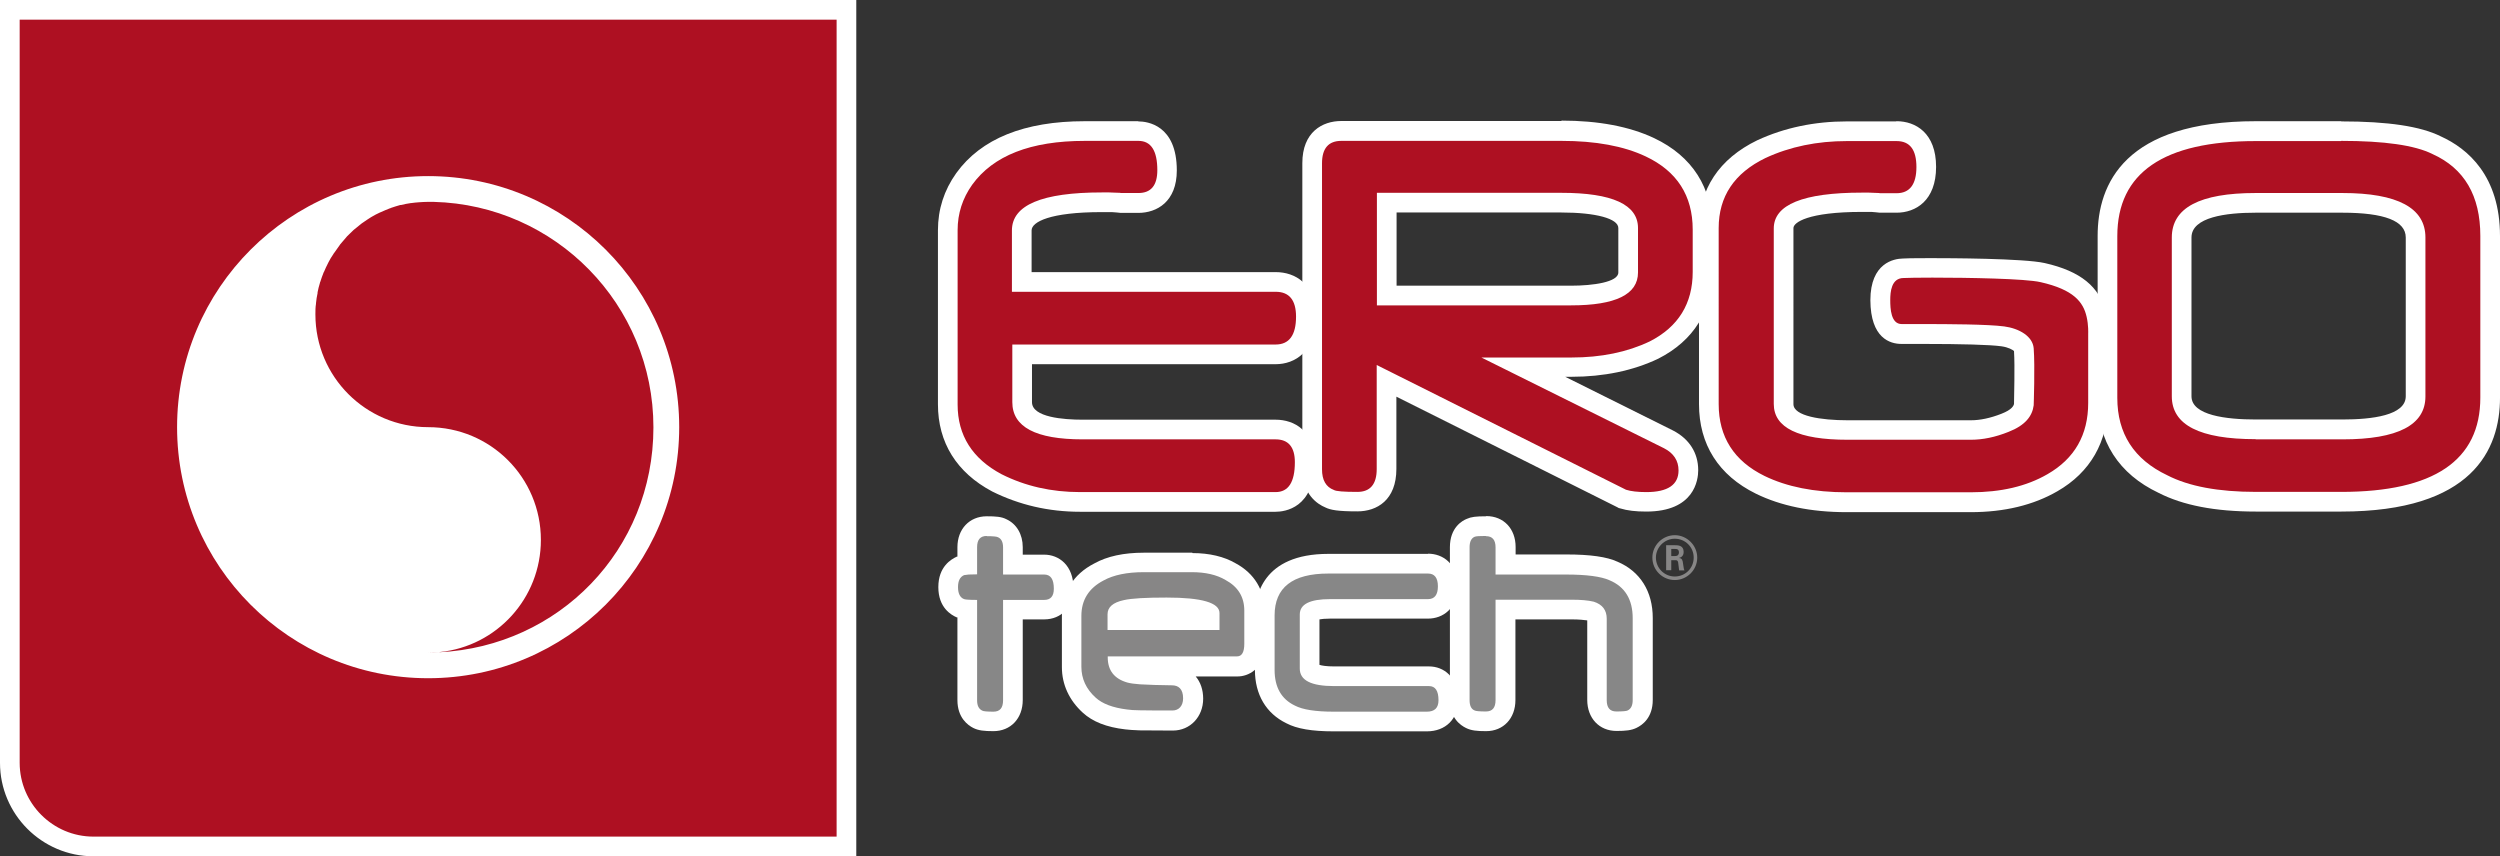
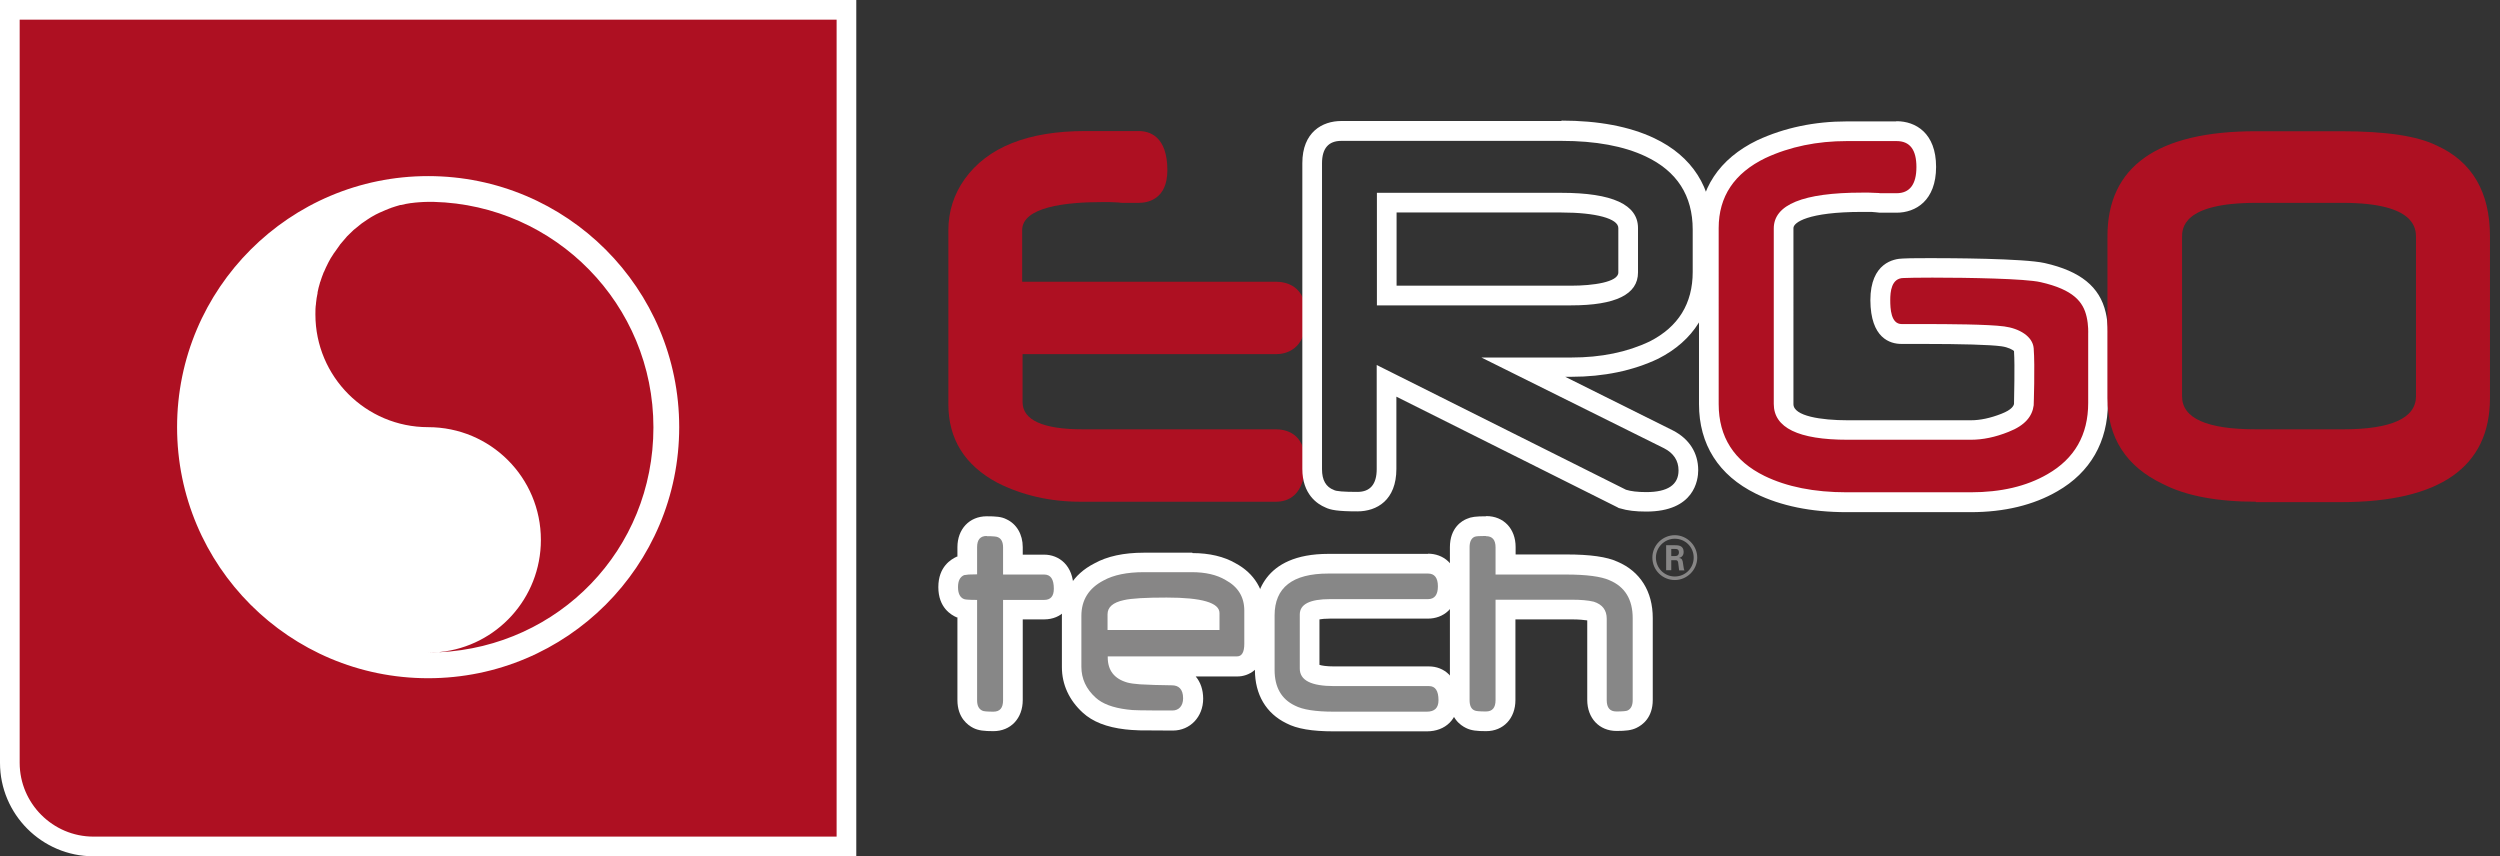
<svg xmlns="http://www.w3.org/2000/svg" id="Calque_1" viewBox="0 0 127.06 43.52">
  <rect x="0" y="0" width="127.06" height="43.52" fill="#333333" stroke="none" />
  <g>
    <path d="M4.75,43.02H43.02S43.02,.5,43.02,.5H.5s0,38.27,0,38.27c0,2.34,1.91,4.25,4.25,4.25Z" style="fill:#ae1022; stroke:#fff; stroke-miterlimit:10;" />
    <path d="M21.76,8.95c-7.04,0-12.76,5.71-12.76,12.76s5.71,12.76,12.76,12.76,12.76-5.71,12.76-12.76-5.71-12.76-12.76-12.76Zm.59,24.19c-.19,.02-.39,.03-.59,.03,.2,0,.39-.02,.59-.03,2.89-.29,5.14-2.73,5.14-5.7,0-3.17-2.56-5.73-5.73-5.73s-5.73-2.57-5.73-5.73c0-.18,0-.36,.03-.54,0-.01,0-.02,0-.03,.02-.17,.04-.35,.08-.51,0-.01,0-.03,0-.04,.03-.16,.07-.32,.12-.48,0-.02,.01-.04,.02-.06,.05-.15,.1-.31,.16-.45,0-.02,.02-.04,.03-.06,.06-.15,.13-.29,.2-.43,.01-.02,.02-.04,.03-.06,.07-.14,.15-.27,.24-.4,.01-.02,.02-.04,.04-.06,.09-.13,.18-.26,.27-.38,.01-.02,.03-.04,.04-.06,.1-.12,.2-.24,.3-.35,.02-.02,.04-.04,.05-.06,.11-.11,.22-.22,.33-.32,.02-.02,.04-.03,.06-.05,.12-.1,.24-.2,.36-.29,.02-.01,.04-.03,.06-.04,.13-.09,.26-.18,.39-.26,.02-.01,.04-.02,.05-.03,.14-.08,.28-.16,.42-.22,.02,0,.03-.02,.05-.02,.15-.07,.3-.13,.45-.19,.01,0,.03,0,.05-.02,.16-.06,.32-.1,.48-.15,.01,0,.03,0,.04,0,.17-.04,.34-.08,.51-.1,0,0,.02,0,.02,0,.13-.02,.26-.03,.39-.04,.15-.01,.29-.02,.44-.02,.1,0,.2,0,.3,0,6.19,.16,11.17,5.22,11.17,11.46s-4.82,11.13-10.88,11.43Z" style="fill:#fff;" />
  </g>
  <g>
    <path d="M54.91,25.5c-1.52,0-2.94-.32-4.21-.96-1.67-.89-2.5-2.23-2.5-3.99V11.7c0-.95,.28-1.83,.83-2.6,1.16-1.62,3.22-2.44,6.13-2.44h2.71c.55,0,1.46,.26,1.46,1.99,0,1.5-1.02,1.66-1.46,1.66h-.79c-.07,0-.15,0-.23-.02l-.47-.02c-.14,0-.26,0-.36,0-1.86,0-4.07,.25-4.07,1.43v2.62h12.91c.46,0,1.53,.17,1.53,1.76,0,1.73-1.08,1.92-1.54,1.92h-12.88v2.43c0,.92,1.03,1.39,3.07,1.39h9.81c.44,0,1.48,.16,1.48,1.66,0,1.76-.92,2.02-1.48,2.02h-9.94Z" style="fill:#ae1022;" />
-     <path d="M57.86,7.16c.64,0,.96,.5,.96,1.49,0,.77-.32,1.16-.96,1.16h-.79c-.09,0-.14,0-.15-.01-.21,0-.39-.02-.54-.02-.15,0-.28,0-.38,0-3.04,0-4.57,.64-4.57,1.93v3.12h13.41c.68,0,1.03,.42,1.03,1.26,0,.95-.35,1.42-1.04,1.42h-13.38v2.93c0,1.26,1.19,1.89,3.57,1.89h9.81c.65,0,.98,.39,.98,1.16,0,1.02-.33,1.52-.98,1.52h-9.94c-1.45,0-2.78-.3-3.99-.91-1.48-.79-2.23-1.97-2.23-3.54V11.7c0-.85,.25-1.62,.74-2.31,1.07-1.48,2.97-2.23,5.72-2.23h2.72m0-1h-2.72c-3.07,0-5.27,.89-6.53,2.64-.62,.87-.93,1.84-.93,2.9v8.85c0,1.94,.95,3.47,2.76,4.43,1.37,.68,2.86,1.03,4.46,1.03h9.94c.46,0,1.98-.18,1.98-2.52,0-1.59-1.02-2.16-1.98-2.16h-9.81c-.96,0-2.57-.12-2.57-.89v-1.93h12.38c.99,0,2.04-.64,2.04-2.42,0-1.67-1.05-2.26-2.03-2.26h-12.41v-2.12c0-.43,.93-.93,3.57-.93,.09,0,.21,0,.34,0,.12,0,.27,0,.43,.02,.12,.02,.22,.02,.29,.02h.79c.95,0,1.96-.57,1.96-2.16,0-2.31-1.5-2.49-1.96-2.49h0Z" style="fill:#fff;" />
  </g>
  <g>
-     <path d="M83.68,25.52c-.49,0-.87-.05-1.18-.14l-12.03-6.01v4.48c0,1.5-1.03,1.66-1.48,1.66-.9,0-1.22-.05-1.41-.15-.35-.14-.89-.52-.89-1.51V8.3c0-1.48,1.03-1.64,1.48-1.64h11.19c1.8,0,3.31,.28,4.49,.84,1.78,.84,2.68,2.24,2.68,4.17v2.15c0,1.81-.82,3.14-2.45,3.98-1.23,.58-2.64,.88-4.21,.88h-2.45l7.38,3.67c.84,.43,1.02,1.1,1.02,1.58,0,.6-.28,1.6-2.14,1.6Zm-3.83-10.49c1.93,0,2.9-.39,2.9-1.17v-2.26c0-1.06-1.85-1.29-3.4-1.29h-8.87v4.71h9.37Z" style="fill:#ae1022;" />
    <path d="M79.36,7.16c1.73,0,3.16,.26,4.28,.79,1.59,.75,2.39,1.99,2.39,3.72v2.15c0,1.61-.73,2.79-2.18,3.53-1.15,.55-2.48,.82-3.98,.82h-4.58l9.28,4.61c.49,.25,.74,.63,.74,1.13,0,.73-.55,1.1-1.64,1.1-.43,0-.78-.04-1.03-.12l-12.67-6.34v5.29c0,.77-.33,1.16-.98,1.16-.69,0-1.09-.03-1.2-.1-.4-.15-.6-.5-.6-1.05V8.3c0-.76,.33-1.14,.98-1.14h11.19m-9.38,8.36h9.87c2.27,0,3.4-.56,3.4-1.67v-2.26c0-1.19-1.3-1.79-3.9-1.79h-9.37v5.71m9.38-9.36h-11.19c-.96,0-1.98,.56-1.98,2.14v15.54c0,1.29,.76,1.79,1.17,1.96,.26,.13,.64,.2,1.63,.2s1.98-.57,1.98-2.16v-3.67l11.23,5.62,.07,.04,.08,.02c.35,.11,.78,.16,1.32,.16,2.45,0,2.64-1.61,2.64-2.1,0-.88-.45-1.59-1.28-2.02l-5.48-2.73h.32c1.64,0,3.13-.31,4.41-.92,1.81-.92,2.75-2.45,2.75-4.43v-2.15c0-2.11-1.02-3.71-2.96-4.63-1.25-.59-2.83-.89-4.71-.89h0Zm-8.38,4.65h8.37c1.76,0,2.9,.31,2.9,.79v2.26c0,.49-1.29,.67-2.4,.67h-8.87v-3.71h0Z" style="fill:#fff;" />
  </g>
  <g>
    <path d="M93.86,25.51c-1.72,0-3.2-.3-4.39-.89-1.73-.85-2.61-2.23-2.61-4.1V11.59c0-1.8,.89-3.15,2.66-4.01,1.32-.61,2.78-.91,4.36-.91h2.5c.46,0,1.51,.18,1.51,1.82s-1.06,1.83-1.51,1.83h-.76c-.05,0-.13,0-.21-.02l-.44-.02c-.14,0-.26,0-.35,0-1.49,0-3.98,.17-3.98,1.32v8.92c0,.87,1.09,1.32,3.25,1.32h6.27c.54,0,1.12-.12,1.73-.36,.8-.31,.93-.69,.96-.94h0s.06-1.92,0-2.8c-.02-.29-.48-.57-1.07-.65-.6-.08-2.05-.12-4.08-.12-.62,0-1.05,0-1.05,0-.71,0-1.07-.58-1.08-1.71,0-1.41,.74-1.62,1.18-1.62,.15-.01,.72-.02,1.46-.02,.47,0,4.58,0,5.61,.24,1.63,.37,2.47,1.03,2.72,2.13,.11,.49,.09,.96,.09,.98v3.51c0,1.81-.78,3.17-2.31,4.05-1.14,.66-2.54,.99-4.15,.99h-6.31Z" style="fill:#ae1022;" />
    <path d="M96.39,7.17c.68,0,1.01,.44,1.01,1.32s-.34,1.33-1.01,1.33h-.76c-.08,0-.12,0-.13-.01-.19,0-.36-.02-.51-.02-.15,0-.27,0-.36,0-2.99,0-4.48,.61-4.48,1.82v8.92c0,1.21,1.25,1.82,3.75,1.82h6.27c.6,0,1.24-.13,1.91-.4,.85-.33,1.21-.8,1.28-1.35,0,0,.07-1.98,0-2.9-.05-.61-.74-1.01-1.5-1.11-.83-.11-2.87-.12-4.14-.12-.63,0-1.07,0-1.07,0-.55,0-.58-.79-.58-1.22,0-.41,.05-1.12,.68-1.12,.18-.01,.74-.02,1.46-.02,1.83,0,4.73,.05,5.5,.23,1.68,.38,2.17,1.01,2.34,1.76,.1,.43,.08,.84,.08,.84v3.54c0,1.62-.69,2.83-2.07,3.62-1.07,.62-2.37,.92-3.9,.92h-6.31c-1.65,0-3.04-.28-4.17-.83-1.55-.76-2.33-1.98-2.33-3.65V11.59c0-1.6,.79-2.79,2.38-3.56,1.25-.58,2.63-.86,4.14-.86h2.5m0-1h-2.5c-1.65,0-3.18,.32-4.56,.96-1.94,.94-2.96,2.49-2.96,4.47v8.94c0,2.05,1,3.62,2.89,4.55,1.26,.62,2.81,.94,4.61,.94h6.31c1.71,0,3.19-.36,4.4-1.06,1.68-.96,2.57-2.52,2.57-4.48v-3.54s.02-.52-.11-1.07c-.3-1.3-1.28-2.1-3.1-2.51-1.06-.24-4.95-.25-5.72-.25-.35,0-1.17,0-1.5,.02-.43,.01-1.64,.21-1.64,2.12,.01,1.93,1,2.22,1.58,2.22,.01,0,.44,0,1.07,0,1.97,0,3.44,.04,4.01,.12,.36,.05,.57,.18,.64,.24,.05,.79,0,2.38,0,2.69-.02,.09-.1,.29-.64,.5-.56,.22-1.08,.33-1.55,.33h-6.27c-1.33,0-2.75-.21-2.75-.82V11.59c0-.28,.73-.82,3.48-.82,.08,0,.19,0,.33,0,.12,0,.25,0,.39,.02,.12,.02,.22,.02,.28,.02h.76c.97,0,2.01-.61,2.01-2.33s-1.04-2.32-2.01-2.32h0Z" style="fill:#fff;" />
  </g>
  <g>
    <path d="M114.66,25.5c-1.98,0-3.58-.3-4.75-.91-1.85-.88-2.8-2.35-2.8-4.37V12c0-3.54,2.54-5.33,7.54-5.33h4.33c2.29,0,3.88,.24,4.87,.73,1.79,.81,2.7,2.36,2.7,4.61v8.22c0,3.51-2.55,5.29-7.57,5.29h-4.33Zm0-15.19c-3.76,0-3.76,1.32-3.76,1.76v8.07c0,1.12,1.26,1.68,3.76,1.68h4.42c2.46,0,3.71-.57,3.71-1.68V12.07c0-.43,0-1.76-3.72-1.76h-4.41Z" style="fill:#ae1022;" />
-     <path d="M118.99,7.16c2.19,0,3.74,.22,4.64,.67,1.62,.73,2.43,2.12,2.43,4.16v8.22c0,3.19-2.36,4.79-7.07,4.79h-4.33c-1.91,0-3.42-.28-4.52-.85-1.68-.8-2.53-2.11-2.53-3.93V12c0-3.22,2.35-4.83,7.04-4.83h4.33m-4.34,15.16h4.42c2.81,0,4.21-.73,4.21-2.18V12.07c0-1.5-1.41-2.26-4.22-2.26h-4.41c-2.84,0-4.26,.75-4.26,2.26v8.07c0,1.46,1.42,2.18,4.26,2.18m4.34-16.16h-4.33c-6.65,0-8.04,3.17-8.04,5.83v8.23c0,2.2,1.07,3.87,3.1,4.83,1.23,.63,2.86,.95,4.95,.95h4.33c6.67,0,8.07-3.15,8.07-5.79V12c0-3.06-1.64-4.45-3.01-5.07-1.02-.51-2.68-.76-5.05-.76h0Zm-4.34,15.16c-1.49,0-3.26-.21-3.26-1.18V12.07c0-1.04,1.77-1.26,3.26-1.26h4.41c2.14,0,3.22,.42,3.22,1.26v8.07c0,.98-1.74,1.18-3.21,1.18h-4.42Z" style="fill:#fff;" />
  </g>
  <path d="M84.93,27.9h.21c.07,0,.19,0,.19,.18,0,.07-.03,.18-.19,.18h-.2v-.36Zm-.24,1.08h.25v-.51h.22c.09,0,.11,.04,.13,.11,0,.02,.04,.34,.05,.41h.27c-.04-.06-.05-.24-.07-.34-.02-.16-.04-.28-.21-.29,.09-.03,.24-.08,.24-.31,0-.34-.3-.34-.45-.34h-.44v1.28Zm.43-1.6c.53,0,.96,.42,.96,.96s-.43,.96-.96,.96-.96-.43-.96-.96,.44-.96,.96-.96m0-.18c-.61,0-1.14,.5-1.14,1.14s.52,1.14,1.14,1.14,1.14-.51,1.14-1.14-.53-1.14-1.14-1.14" style="fill:#878686;" />
  <g>
    <path d="M50.5,36.67c-.47,0-.67-.03-.83-.13-.15-.06-.5-.31-.5-.95v-4.61c-.13,0-.21-.02-.27-.03-.31-.12-.71-.38-.71-1.1s.39-.98,.63-1.07c.13-.03,.22-.05,.35-.06v-.9c0-.79,.51-1.07,.99-1.07s.67,.03,.83,.13c.14,.05,.5,.29,.5,.94v.88h1.59c.48,0,.99,.32,.99,1.22,0,.65-.39,1.07-.99,1.07h-1.59v4.6c0,.8-.51,1.08-.99,1.08Z" style="fill:#878787;" />
    <path d="M50.15,27.25c.32,0,.51,.02,.56,.05,.18,.07,.27,.25,.27,.52v1.38h2.09c.33,0,.49,.24,.49,.72,0,.38-.16,.57-.49,.57h-2.09v5.1c0,.39-.16,.58-.49,.58s-.51-.02-.56-.05c-.18-.08-.27-.25-.27-.53v-5.1c-.17,0-.32,0-.43-.01-.11,0-.19-.02-.23-.03-.21-.08-.31-.29-.31-.61s.1-.52,.31-.61c.05,0,.12-.02,.23-.03,.11,0,.25-.01,.43-.01v-1.38c0-.38,.16-.57,.49-.57m0-1c-.88,0-1.49,.65-1.49,1.57v.48h-.03c-.28,.13-.94,.5-.94,1.55s.66,1.42,.94,1.54h.03v4.2c0,.9,.53,1.28,.81,1.42,.26,.13,.55,.16,1.02,.16,.88,0,1.49-.65,1.49-1.58v-4.1h1.09c.88,0,1.49-.65,1.49-1.57,0-1.19-.75-1.72-1.49-1.72h-1.09v-.38c0-.65-.31-1.18-.83-1.42-.25-.13-.55-.15-1-.15h0Z" style="fill:#fff;" />
  </g>
  <g>
    <path d="M67.77,36.67c-1,0-1.72-.12-2.2-.37-.58-.28-1.3-.91-1.3-2.25v-2.77c0-.98,.42-2.63,3.23-2.63h5.07c.48,0,1,.3,1,1.15s-.52,1.15-1,1.15h-4.98c-.52,0-1.04,.09-1.04,.28v2.75c0,.37,.96,.39,1.25,.39h4.82c.23,0,.98,.09,.98,1.22,0,.67-.42,1.08-1.09,1.08h-4.74Z" style="fill:#878787;" />
    <path d="M72.58,29.15c.33,0,.5,.22,.5,.65s-.17,.65-.5,.65h-4.98c-1.03,0-1.54,.26-1.54,.78v2.75c0,.6,.58,.89,1.75,.89h4.82c.32,0,.48,.24,.48,.72,0,.39-.2,.58-.59,.58h-4.74c-.91,0-1.57-.1-1.97-.31-.69-.33-1.03-.94-1.03-1.81v-2.77c0-1.42,.91-2.13,2.73-2.13h5.07m0-1h-5.07c-3.37,0-3.73,2.19-3.73,3.13v2.77c0,1.25,.57,2.21,1.6,2.71,.53,.28,1.3,.41,2.4,.41h4.74c.95,0,1.59-.63,1.59-1.58,0-1.19-.74-1.72-1.48-1.72h-4.82c-.4,0-.63-.04-.75-.08v-2.31c.11-.02,.28-.04,.54-.04h4.98c.75,0,1.5-.51,1.5-1.65s-.75-1.65-1.5-1.65h0Z" style="fill:#fff;" />
  </g>
  <g>
    <path d="M82.15,36.67c-.48,0-.99-.28-.99-1.08v-4.14c0-.18-.05-.3-.31-.38-.22-.05-.55-.08-.96-.08h-3.38v4.6c0,.8-.51,1.08-.99,1.08-.53,0-.7-.04-.84-.13-.14-.05-.5-.3-.5-.95v-7.77c0-.67,.36-.91,.58-.99,.1-.05,.27-.08,.75-.08s.99,.28,.99,1.07v.88h3.07c1.14,0,1.93,.11,2.43,.34,.66,.28,1.47,.93,1.47,2.39v4.16c0,.65-.36,.9-.57,.99-.08,.06-.28,.09-.76,.09Z" style="fill:#878787;" />
    <path d="M75.52,27.25c.33,0,.49,.19,.49,.57v1.38h3.57c1.06,0,1.8,.1,2.22,.29,.79,.33,1.18,.98,1.18,1.93v4.16c0,.28-.09,.45-.26,.53-.05,.03-.24,.05-.57,.05s-.49-.19-.49-.58v-4.14c0-.43-.22-.72-.66-.86-.29-.07-.66-.1-1.11-.1h-3.88v5.1c0,.39-.16,.58-.49,.58s-.52-.02-.57-.05c-.18-.07-.26-.25-.26-.53v-7.77c0-.28,.09-.46,.26-.53,.07-.03,.26-.04,.57-.04m0-1c-.51,0-.75,.03-.97,.13-.23,.09-.86,.44-.86,1.44v7.77c0,.91,.53,1.28,.82,1.42,.26,.13,.55,.16,1.02,.16,.88,0,1.49-.65,1.49-1.58v-4.1h2.88c.36,0,.61,.03,.77,.05v4.04c0,.93,.61,1.58,1.49,1.58,.46,0,.76-.03,1.02-.16,.29-.14,.82-.51,.82-1.42v-4.16c0-1.35-.64-2.37-1.79-2.86-.54-.25-1.38-.37-2.61-.37h-2.57v-.38c0-.93-.61-1.57-1.49-1.57h0Z" style="fill:#fff;" />
  </g>
  <g>
    <path d="M59.57,36.61c-.45,0-1.39,0-1.68-.01-.31,0-.54-.02-.7-.04-.83-.1-1.45-.34-1.87-.73-.59-.54-.9-1.19-.9-1.94v-2.59c0-.99,.48-1.77,1.4-2.25,.58-.32,1.34-.48,2.27-.48h2.47c.78,0,1.44,.16,1.98,.47,.77,.42,1.19,1.11,1.19,1.98v1.69c0,1.05-.67,1.14-.87,1.14h-5.96c.1,.17,.27,.28,.53,.35,.12,.03,.3,.05,.54,.07,.27,.02,1.16,.05,1.58,.05,.65,0,1.07,.46,1.07,1.16,0,.66-.43,1.12-1.04,1.12Zm1.87-5.09v-.36s0,0,0,0c-.02,0-.33-.29-2.19-.29-1.26,0-1.82,.07-2.06,.12-.05,0-.44,.1-.44,.23v.31h4.69Z" style="fill:#878686;" />
    <path d="M60.57,29.08c.69,0,1.27,.13,1.72,.4,.63,.34,.95,.86,.95,1.55v1.69c0,.42-.12,.64-.37,.64h-6.57v.05c0,.66,.33,1.09,1,1.28,.15,.04,.36,.07,.64,.09,.28,.02,1.19,.05,1.62,.05,.33,0,.57,.18,.57,.66,0,.39-.22,.62-.54,.62-.44,0-1.38,0-1.66-.01-.28,0-.5-.02-.64-.04-.73-.09-1.26-.29-1.6-.6-.49-.44-.73-.97-.73-1.57v-2.59c0-.81,.38-1.41,1.13-1.8,.51-.28,1.19-.42,2.04-.42h2.47m-4.31,2.94h5.69v-.86c0-.53-.9-.79-2.69-.79-1.06,0-1.78,.04-2.17,.13-.56,.12-.83,.36-.83,.72v.81m4.31-3.94h-2.47c-1.01,0-1.86,.18-2.52,.55-1.07,.55-1.64,1.48-1.64,2.68v2.59c0,.88,.37,1.68,1.06,2.31,.5,.46,1.21,.74,2.16,.85,.17,.02,.41,.04,.73,.05,.29,0,1.24,.01,1.69,.01,.88,0,1.54-.7,1.54-1.62,0-.46-.14-.85-.38-1.13h2.13c.51,0,1.37-.34,1.37-1.64v-1.69c0-1.05-.52-1.91-1.47-2.42-.58-.34-1.33-.52-2.2-.52h0Z" style="fill:#fff;" />
  </g>
</svg>